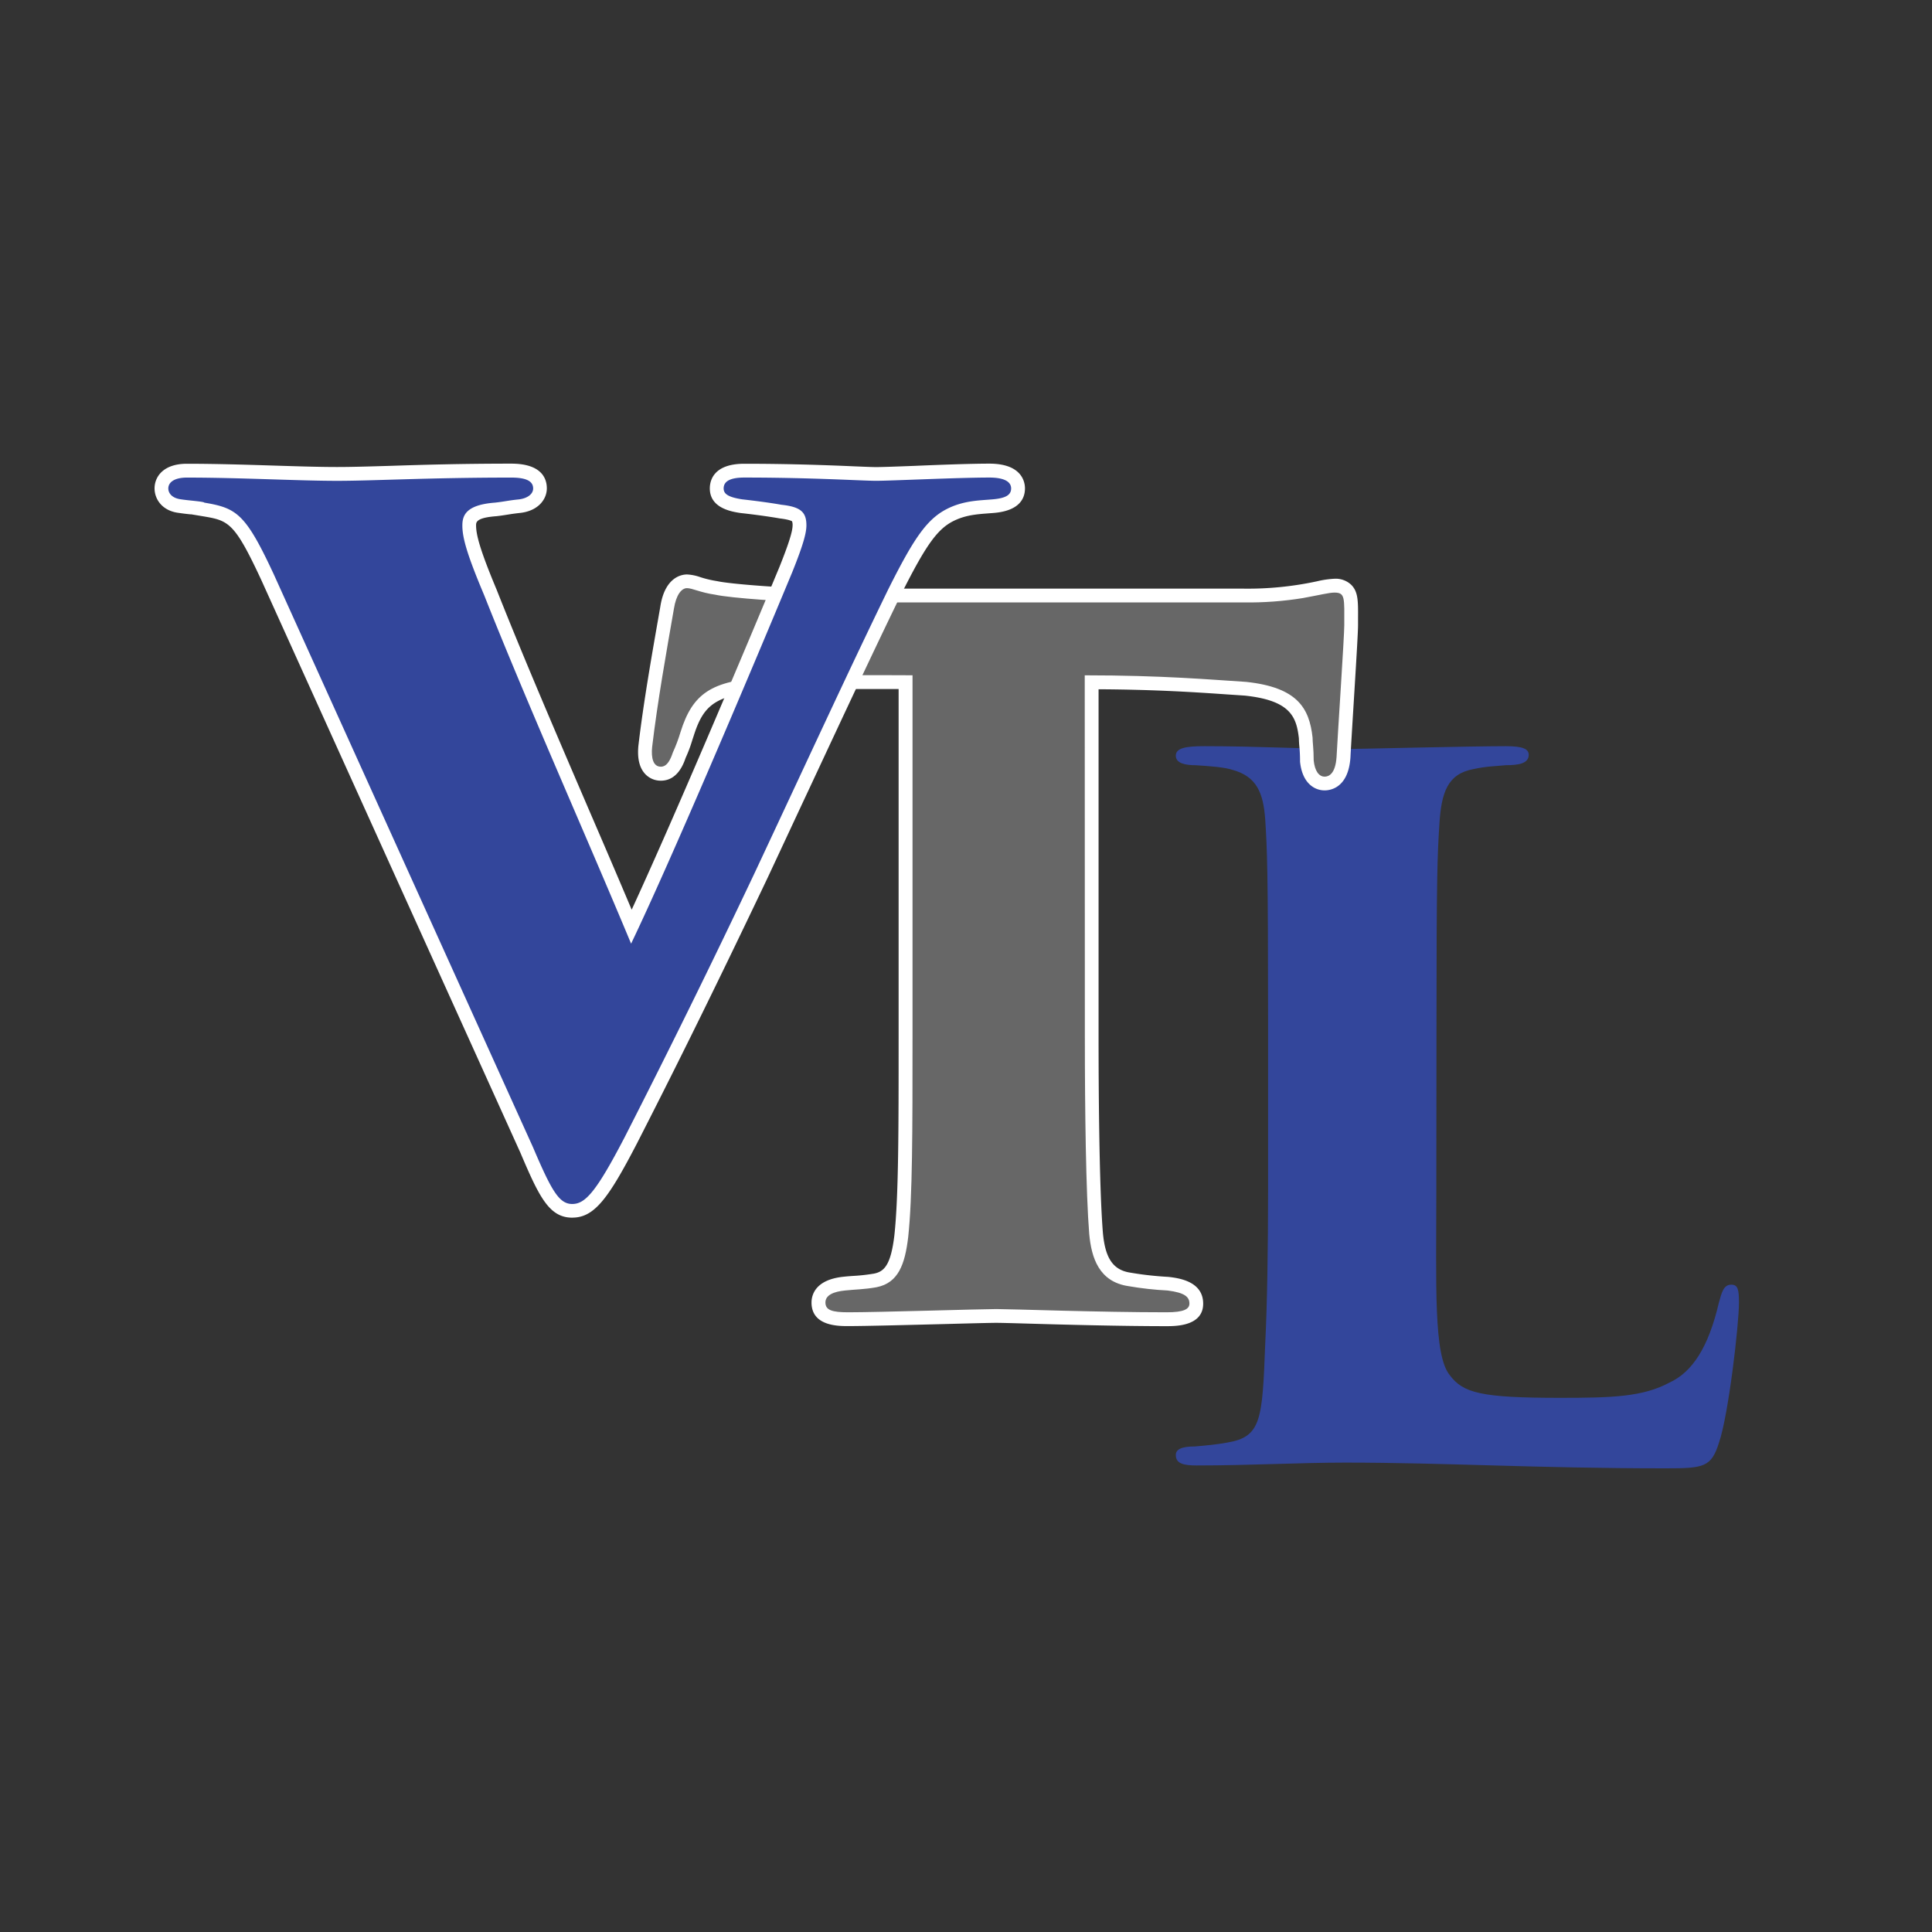
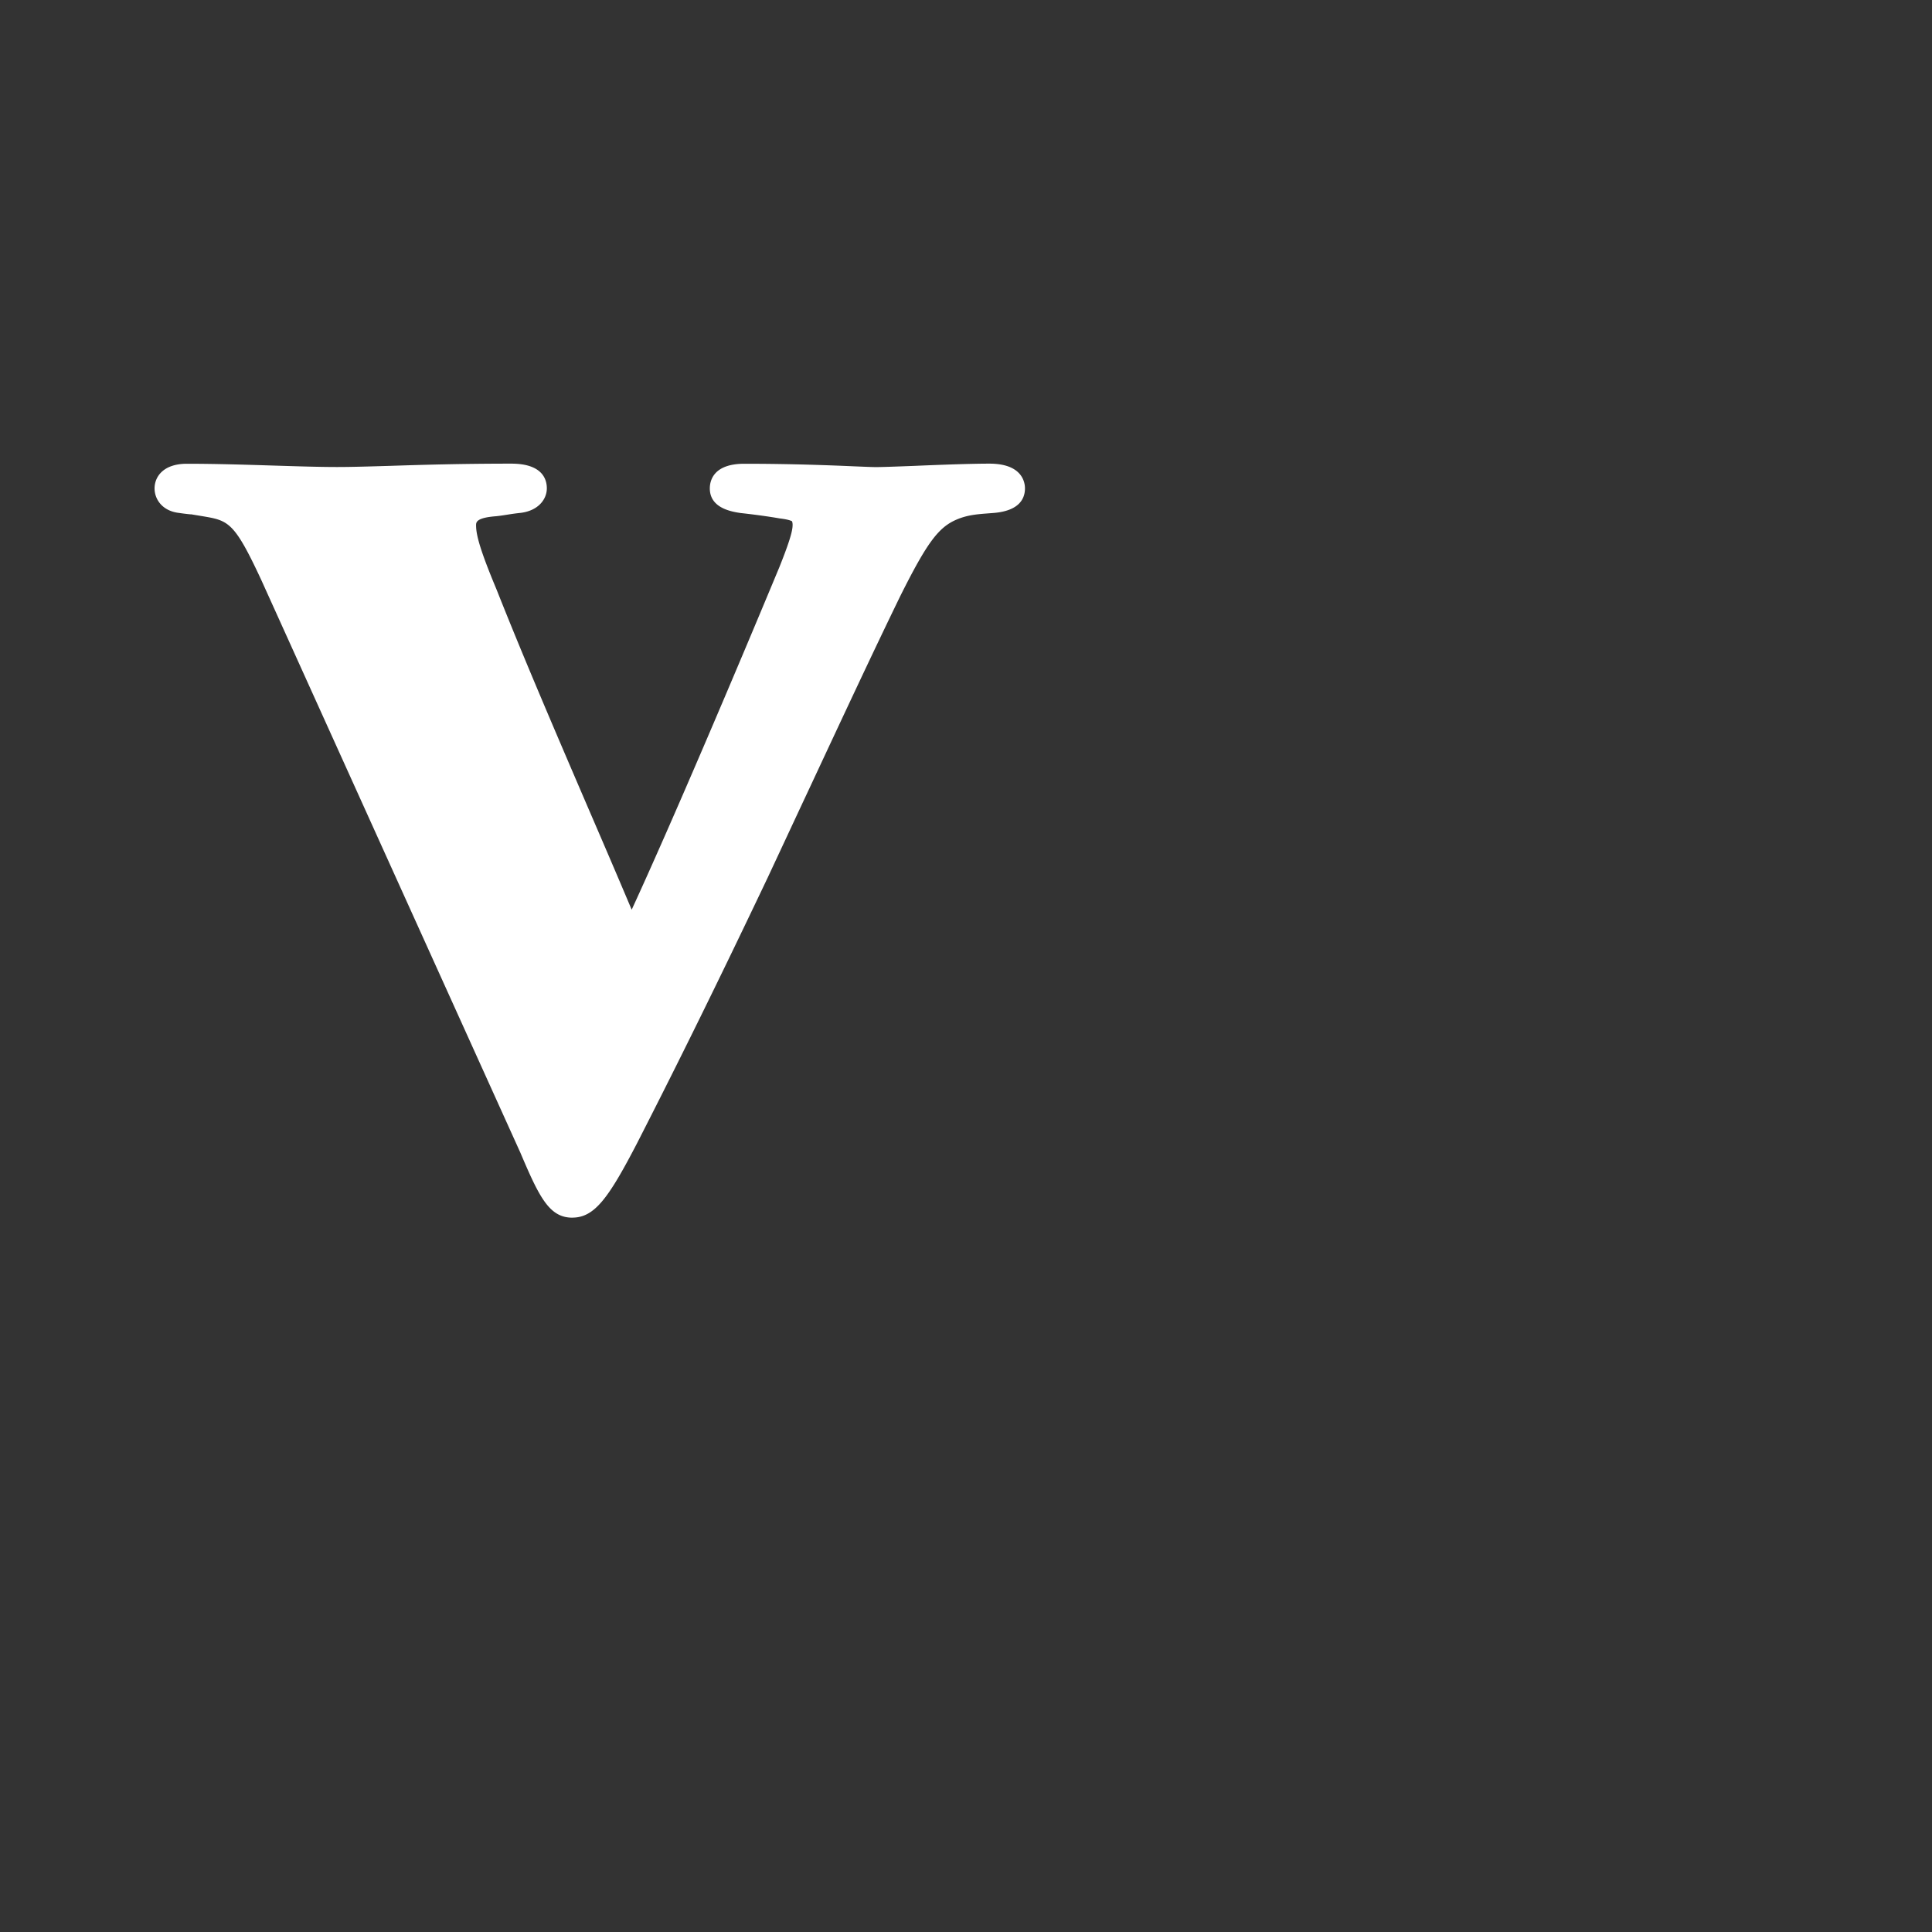
<svg xmlns="http://www.w3.org/2000/svg" width="50" height="50" fill="none">
  <rect width="100%" height="100%" fill="#333333" stroke="none" />
  <g>
    <g>
-       <path fill="#33469B" d="M37.172 30.809c0 2.486-.074 4.259.345 4.776.345.467.812.591 2.856.591 1.354 0 2.142-.025 2.831-.394.591-.271 1.01-.91 1.28-2.068.074-.27.124-.467.32-.467.173 0 .2.123.2.467 0 .566-.27 2.905-.516 3.619-.2.64-.394.667-1.379.667-3.397 0-5.687-.148-8.297-.148-1.157 0-2.486.074-3.84.074-.345 0-.542-.05-.542-.27 0-.148.148-.222.493-.222.295-.025.565-.05.836-.1.887-.147.91-.59.985-2.56.05-.984.074-2.461.074-3.988v-4.335c0-4.013-.025-4.456-.074-5.244-.05-.689-.221-1.108-.837-1.28-.222-.074-.59-.099-.96-.123-.271 0-.517-.05-.517-.246 0-.197.246-.247.738-.247 1.401 0 2.684.074 3.644.074.222 0 3.275-.074 4.16-.074.444 0 .591.074.591.222 0 .221-.245.27-.59.27-.246.025-.493.025-.837.1-.667.123-.837.59-.886 1.452-.05.788-.074 1.28-.074 5.342l-.004 4.112z" />
-       <path fill="#fff" d="M30.19 34.321c-1.201 0-2.69-.04-3.578-.066-.413-.012-.715-.02-.828-.02-.15 0-.689.014-1.325.031-.916.023-2.055.053-2.509.053-.26 0-.948 0-.948-.61 0-.175.08-.59.828-.667.09-.01.183-.017.279-.023.171-.01.341-.03.51-.058.267-.053.436-.227.527-.988.11-1.02.11-2.735.11-5.115v-9.026h-1.045c-.655 0-1.616.006-2.407.06-1.3.079-1.601.36-1.854 1.16l-.035.106c-.046.156-.104.31-.172.458-.057.17-.217.588-.64.588a.548.548 0 01-.412-.18c-.144-.159-.2-.4-.17-.72.134-1.14.35-2.358.538-3.433l.03-.172c.119-.77.558-.832.69-.832.116.006.23.029.34.068.145.047.292.082.442.105.359.08 1.887.194 2.825.194h10.81a8.484 8.484 0 001.888-.19c.148-.036.3-.058.451-.066a.586.586 0 01.434.156c.18.181.18.412.177.872v.175c0 .165-.044.905-.113 2.015-.037.604-.072 1.17-.084 1.412-.056.787-.524.847-.667.847-.272 0-.582-.195-.637-.743 0-.209-.011-.325-.02-.418a2.787 2.787 0 01-.01-.188c-.063-.55-.215-.979-1.4-1.104l-.462-.031c-.781-.054-1.83-.125-3.322-.133v9.024c0 1.104.011 3.803.112 5.044.06.664.267.963.711 1.03.326.056.656.092.986.11.26.03.898.11.898.693s-.714.582-.949.582z" />
-       <path fill="#fff" d="M28.076 26.862c0 1.86.028 4.03.113 5.07.056.62.253 1.24 1.014 1.353.336.058.675.096 1.015.113.451.057.564.17.564.338 0 .142-.14.226-.592.226-1.748 0-4.04-.084-4.403-.084-.363 0-3.069.084-3.833.084-.423 0-.592-.056-.592-.254 0-.197.225-.282.507-.31.253-.028.508-.028.817-.085.564-.112.734-.592.818-1.296.112-1.043.112-2.762.112-5.158v-9.383c-.958 0-2.592-.028-3.833.057-1.38.084-1.86.422-2.17 1.409-.054.182-.121.36-.2.533-.057.17-.142.367-.31.367-.2 0-.254-.226-.226-.508.141-1.184.367-2.452.564-3.58.057-.366.2-.533.338-.533s.338.113.734.17c.366.084 1.916.2 2.875.2h10.808c.51.006 1.019-.031 1.522-.113.48-.088.68-.142.819-.142.281 0 .253.14.253.846 0 .281-.17 2.818-.2 3.41-.028.394-.169.507-.31.507-.142 0-.254-.14-.282-.423 0-.31-.029-.45-.029-.592-.084-.76-.394-1.296-1.719-1.437-.902-.056-2.147-.17-4.177-.17l.003 9.385z" />
-       <path fill="url(#paint0_linear)" d="M28.076 26.862c0 1.86.028 4.03.113 5.07.056.62.253 1.24 1.014 1.353.336.058.675.096 1.015.113.451.057.564.17.564.338 0 .142-.14.226-.592.226-1.748 0-4.04-.084-4.403-.084-.363 0-3.069.084-3.833.084-.423 0-.592-.056-.592-.254 0-.197.225-.282.507-.31.253-.028.508-.028.817-.085.564-.112.734-.592.818-1.296.112-1.043.112-2.762.112-5.158v-9.383c-.958 0-2.592-.028-3.833.057-1.38.084-1.86.422-2.17 1.409-.054.182-.121.36-.2.533-.057.17-.142.367-.31.367-.2 0-.254-.226-.226-.508.141-1.184.367-2.452.564-3.58.057-.366.2-.533.338-.533s.338.113.734.17c.366.084 1.916.2 2.875.2h10.808c.51.006 1.019-.031 1.522-.113.48-.088.68-.142.819-.142.281 0 .253.14.253.846 0 .281-.17 2.818-.2 3.41-.028.394-.169.507-.31.507-.142 0-.254-.14-.282-.423 0-.31-.029-.45-.029-.592-.084-.76-.394-1.296-1.719-1.437-.902-.056-2.147-.17-4.177-.17l.003 9.385z" />
      <path fill="#fff" d="M14.81 31.513c-.6 0-.86-.546-1.343-1.682L6.763 15.012c-.705-1.516-.848-1.54-1.535-1.655l-.284-.047h-.025a5.63 5.63 0 01-.283-.035C4.203 13.227 4 12.922 4 12.64c0-.295.219-.638.836-.638.75 0 1.546.025 2.248.047.606.019 1.18.037 1.641.037.382 0 .835-.014 1.378-.03.818-.027 1.84-.057 3.129-.057.8 0 .92.4.92.639 0 .274-.21.577-.678.635-.151.016-.24.03-.329.044-.088.014-.172.028-.297.042-.527.039-.527.158-.527.237 0 .236.09.61.533 1.668.7 1.769 1.556 3.758 2.383 5.682.387.897.764 1.774 1.111 2.597 1.02-2.213 2.646-6.036 3.824-8.87.234-.584.34-.917.34-1.074a.292.292 0 00-.013-.107s-.057-.045-.318-.075c-.31-.055-.734-.11-1.015-.14-.229-.035-.796-.123-.796-.637 0-.192.086-.638.892-.638 1.228 0 2.23.04 2.83.066.271.011.467.02.58.02.16 0 .54-.014.987-.031.65-.028 1.457-.058 1.947-.058.853 0 .92.489.92.639 0 .26-.14.581-.807.637l-.159.012c-.258.02-.526.04-.8.158-.475.2-.774.609-1.457 1.973-.738 1.518-1.448 3.042-2.35 4.972-.333.71-.69 1.478-1.084 2.32-1.54 3.238-2.576 5.3-3.388 6.888-.735 1.415-1.097 1.914-1.67 1.914z" />
      <path fill="#fff" d="M7.088 14.869c-.734-1.579-.96-1.72-1.802-1.861 0-.028-.423-.056-.591-.084-.254-.029-.339-.17-.339-.282 0-.169.17-.282.48-.282 1.38 0 2.874.084 3.889.084.958 0 2.367-.084 4.51-.084.423 0 .563.113.563.282 0 .14-.14.253-.366.282-.282.028-.366.056-.62.084-.761.057-.846.338-.846.592 0 .31.113.734.564 1.802 1.128 2.847 2.677 6.314 3.803 9.02 1.014-2.116 2.987-6.767 4.17-9.613.283-.705.367-1.015.367-1.212 0-.338-.14-.48-.648-.534-.31-.056-.76-.112-1.014-.14-.367-.057-.48-.142-.48-.283 0-.168.141-.281.534-.281 1.776 0 3.044.084 3.41.084.396 0 2.115-.084 2.932-.084.395 0 .564.113.564.281 0 .17-.14.254-.48.283-.31.028-.676.028-1.07.196-.592.255-.93.734-1.635 2.143-1.015 2.086-1.973 4.171-3.439 7.3a255.164 255.164 0 01-3.382 6.877c-.734 1.41-1.015 1.72-1.353 1.72-.338 0-.534-.339-1.015-1.468L7.088 14.869z" />
-       <path fill="#33469B" d="M7.088 14.869c-.734-1.579-.96-1.72-1.802-1.861 0-.028-.423-.056-.591-.084-.254-.029-.339-.17-.339-.282 0-.169.17-.282.48-.282 1.38 0 2.874.084 3.889.084.958 0 2.367-.084 4.51-.084.423 0 .563.113.563.282 0 .14-.14.253-.366.282-.282.028-.366.056-.62.084-.761.057-.846.338-.846.592 0 .31.113.734.564 1.802 1.128 2.847 2.677 6.314 3.803 9.02 1.014-2.116 2.987-6.767 4.17-9.613.283-.705.367-1.015.367-1.212 0-.338-.14-.48-.648-.534-.31-.056-.76-.112-1.014-.14-.367-.057-.48-.142-.48-.283 0-.168.141-.281.534-.281 1.776 0 3.044.084 3.41.084.396 0 2.115-.084 2.932-.084.395 0 .564.113.564.281 0 .17-.14.254-.48.283-.31.028-.676.028-1.07.196-.592.255-.93.734-1.635 2.143-1.015 2.086-1.973 4.171-3.439 7.3a255.164 255.164 0 01-3.382 6.877c-.734 1.41-1.015 1.72-1.353 1.72-.338 0-.534-.339-1.015-1.468L7.088 14.869z" />
    </g>
  </g>
  <defs>
    <linearGradient id="paint0_linear" x1="16431" x2="14954.7" y1="1876.93" y2="4660.97" gradientUnits="userSpaceOnUse">
      <stop stop-color="#5B5B5B" />
      <stop offset=".09" stop-color="#646464" />
      <stop offset=".23" stop-color="#7B7B7B" />
      <stop offset=".25" stop-color="#7F7F7F" />
      <stop offset=".52" stop-color="#7F8080" />
      <stop offset=".64" stop-color="#727373" />
      <stop offset=".84" stop-color="#535454" />
      <stop offset=".99" stop-color="#666" />
      <stop offset="1" stop-color="#676767" />
    </linearGradient>
  </defs>
</svg>